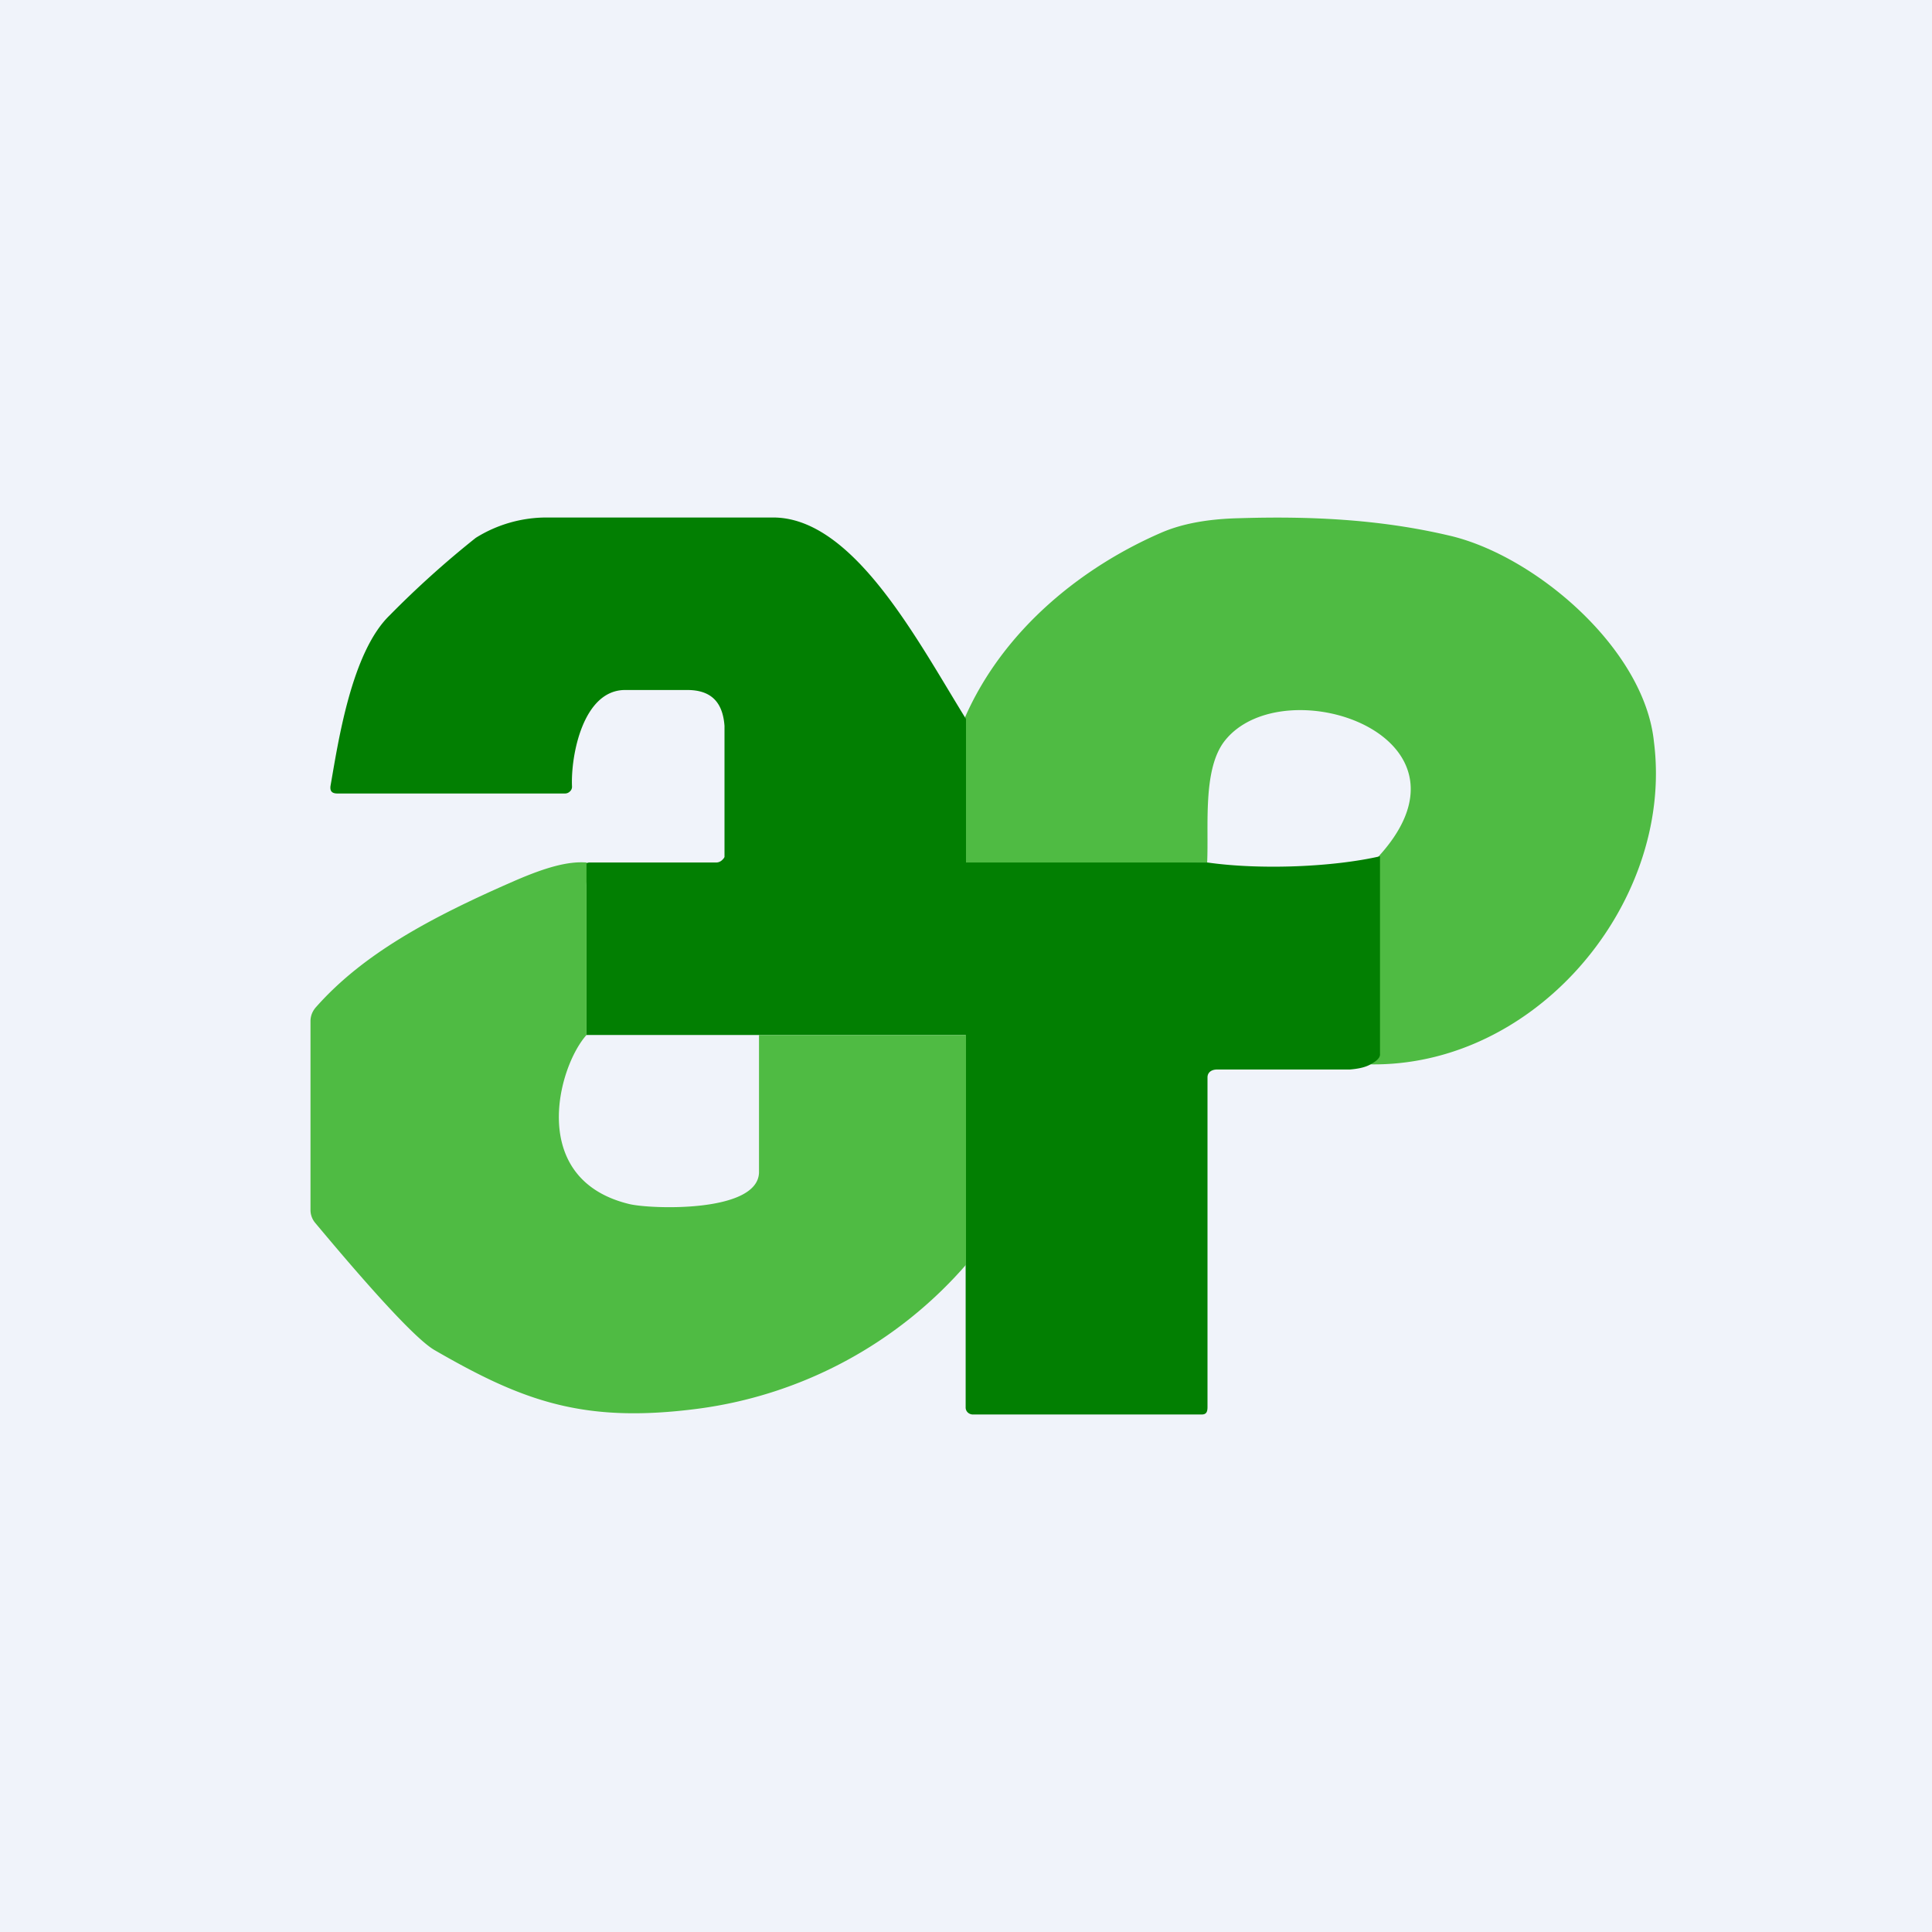
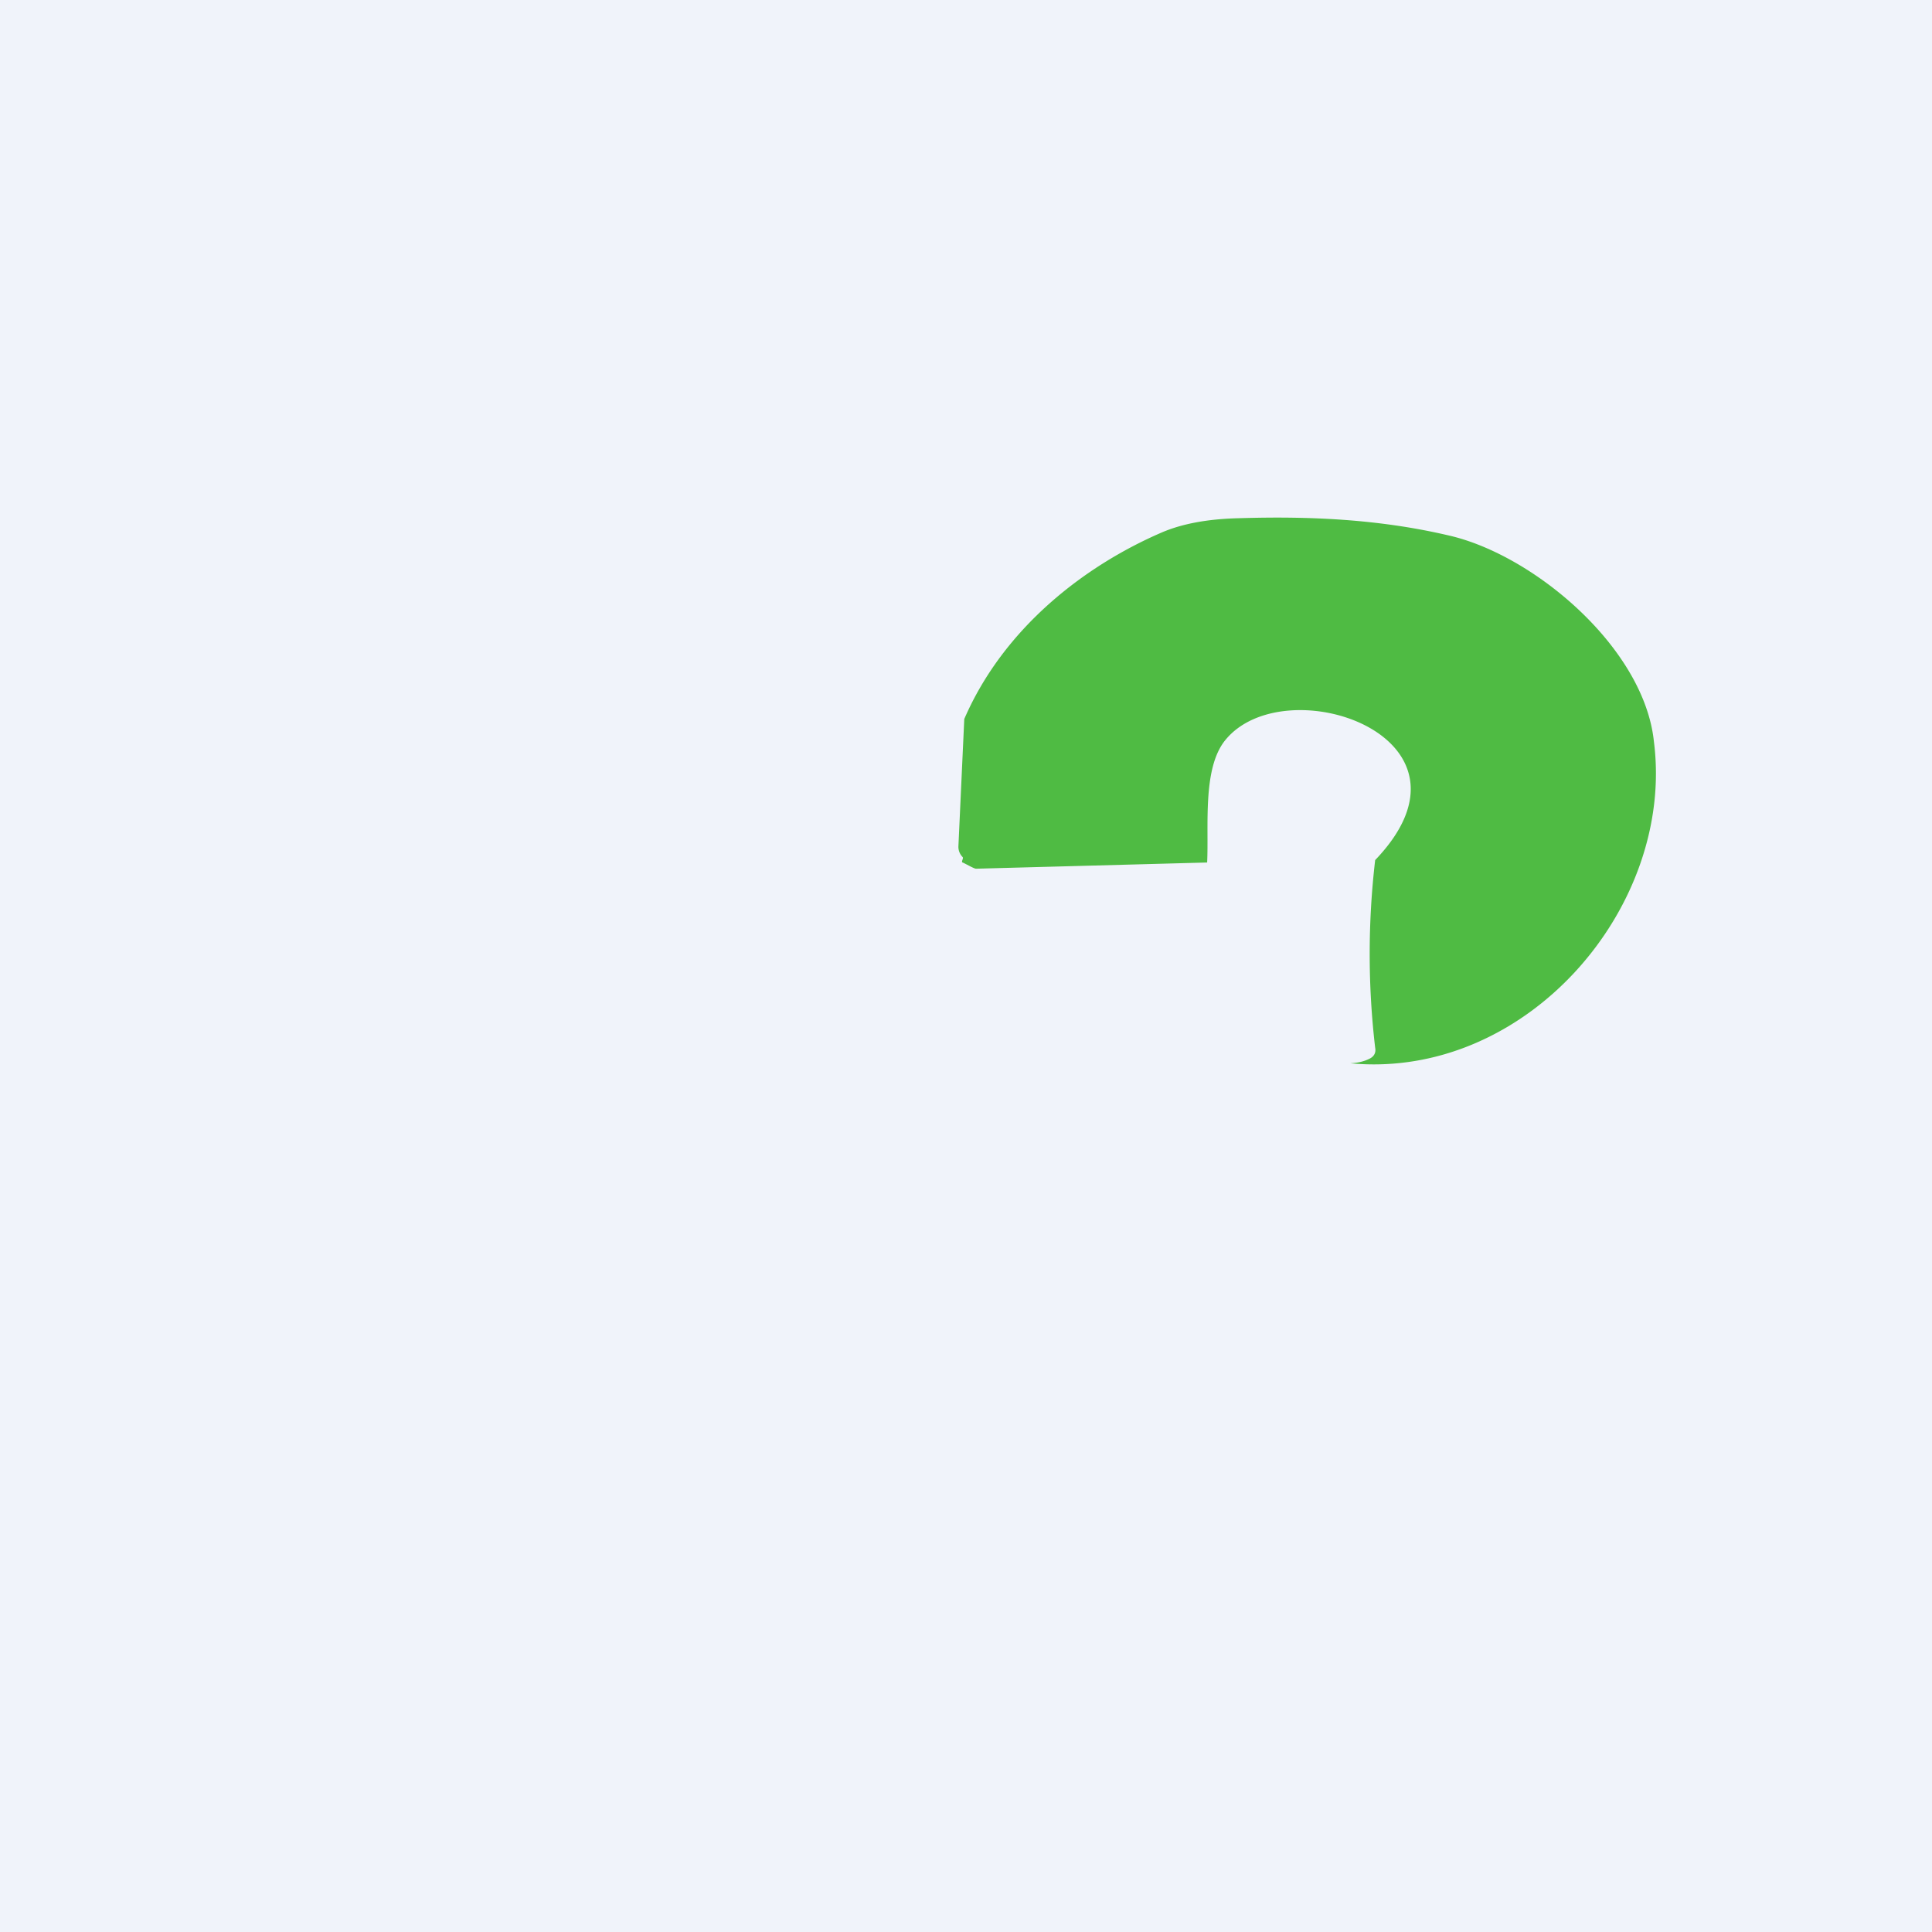
<svg xmlns="http://www.w3.org/2000/svg" width="56" height="56" viewBox="0 0 56 56">
  <path fill="#F0F3FA" d="M0 0h56v56H0z" />
  <path d="M39.13 30.82c.24-.01.42-.06.56-.13.13-.06.2-.17.17-.32a23.37 23.37 0 0 1 0-5.44c3.42-3.57-2.62-5.62-4.35-3.47-.66.82-.47 2.48-.52 3.54l-6.7.18c-.06 0-.33-.16-.39-.18-.05-.02.04-.12 0-.16a.42.42 0 0 1-.12-.31l.17-3.69c1.14-2.63 3.47-4.43 5.71-5.4.6-.26 1.35-.4 2.27-.42 1.98-.06 4.01.02 6.06.5 2.47.56 5.67 3.26 5.95 5.98.61 4.78-3.68 9.8-8.8 9.32Z" fill="#4FBB43" />
-   <path d="M28 20.84V25h7c1.54.22 3.65.13 5-.18v5.72c.02.15-.18.26-.31.33-.14.07-.32.11-.56.13h-3.85c-.16 0-.28.08-.28.23v9.55c0 .14-.03.22-.17.22H28.2a.22.22 0 0 1-.15-.06.2.2 0 0 1-.06-.15V30H17v-4.3c.01-.1-.04-.2-.14-.32-.08-.1-.1-.19-.07-.24.04-.06.13-.11.28-.14h3.7a.25.25 0 0 0 .17-.08.24.24 0 0 0 .06-.08V21.04c-.05-.68-.38-1.04-1.08-1.04h-1.8c-1.23 0-1.58 1.92-1.54 2.8a.18.18 0 0 1-.06.14.2.2 0 0 1-.14.06h-6.6c-.16 0-.22-.07-.2-.22.22-1.25.6-3.86 1.71-4.94a27.7 27.7 0 0 1 2.5-2.25 3.87 3.87 0 0 1 2.07-.59h6.55c2.34 0 4.2 3.6 5.59 5.84Z" fill="#027F02" />
-   <path d="M17 25v5c-.84.94-1.7 4.19 1.24 4.9.62.15 3.72.26 3.76-.91V30h6v6.66a12.46 12.46 0 0 1-7.75 4.17c-3.34.44-5.1-.22-7.66-1.7-.48-.28-1.63-1.5-3.45-3.68a.58.58 0 0 1-.14-.38V29.6c0-.16.06-.3.17-.42 1.35-1.52 3.27-2.57 5.75-3.65.9-.39 1.54-.57 2.08-.53Z" fill="#4FBB43" />
</svg>